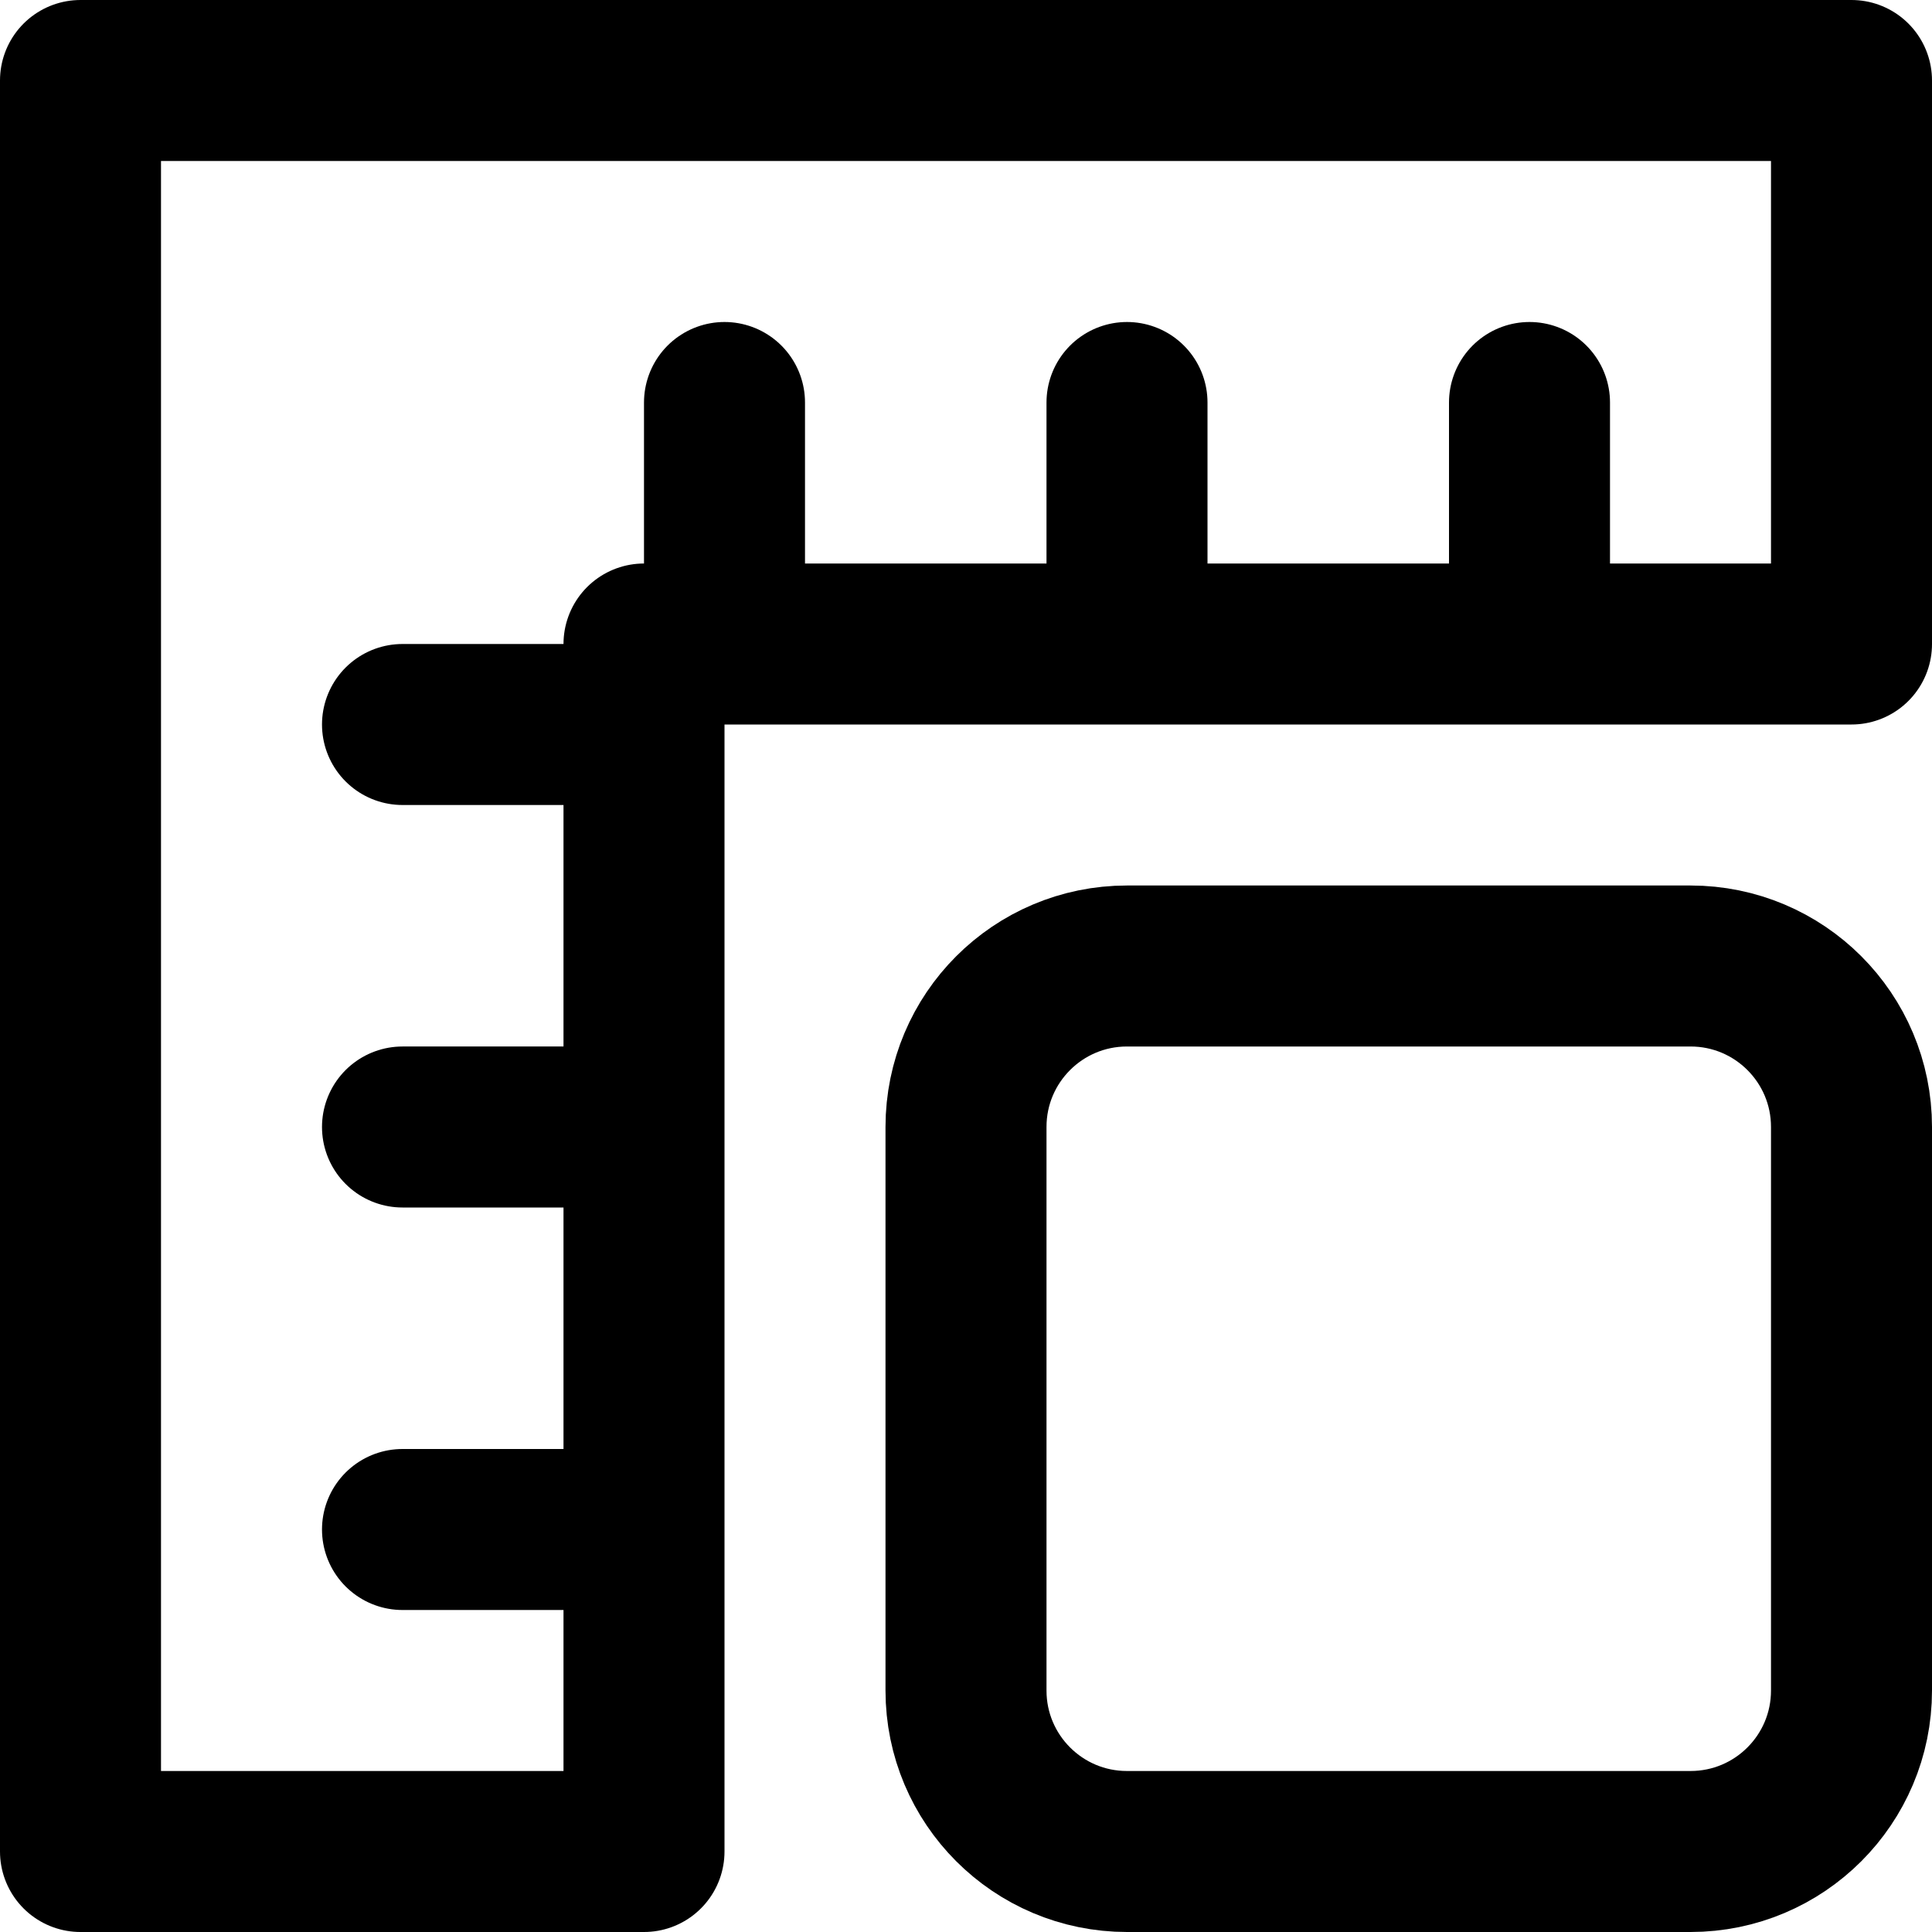
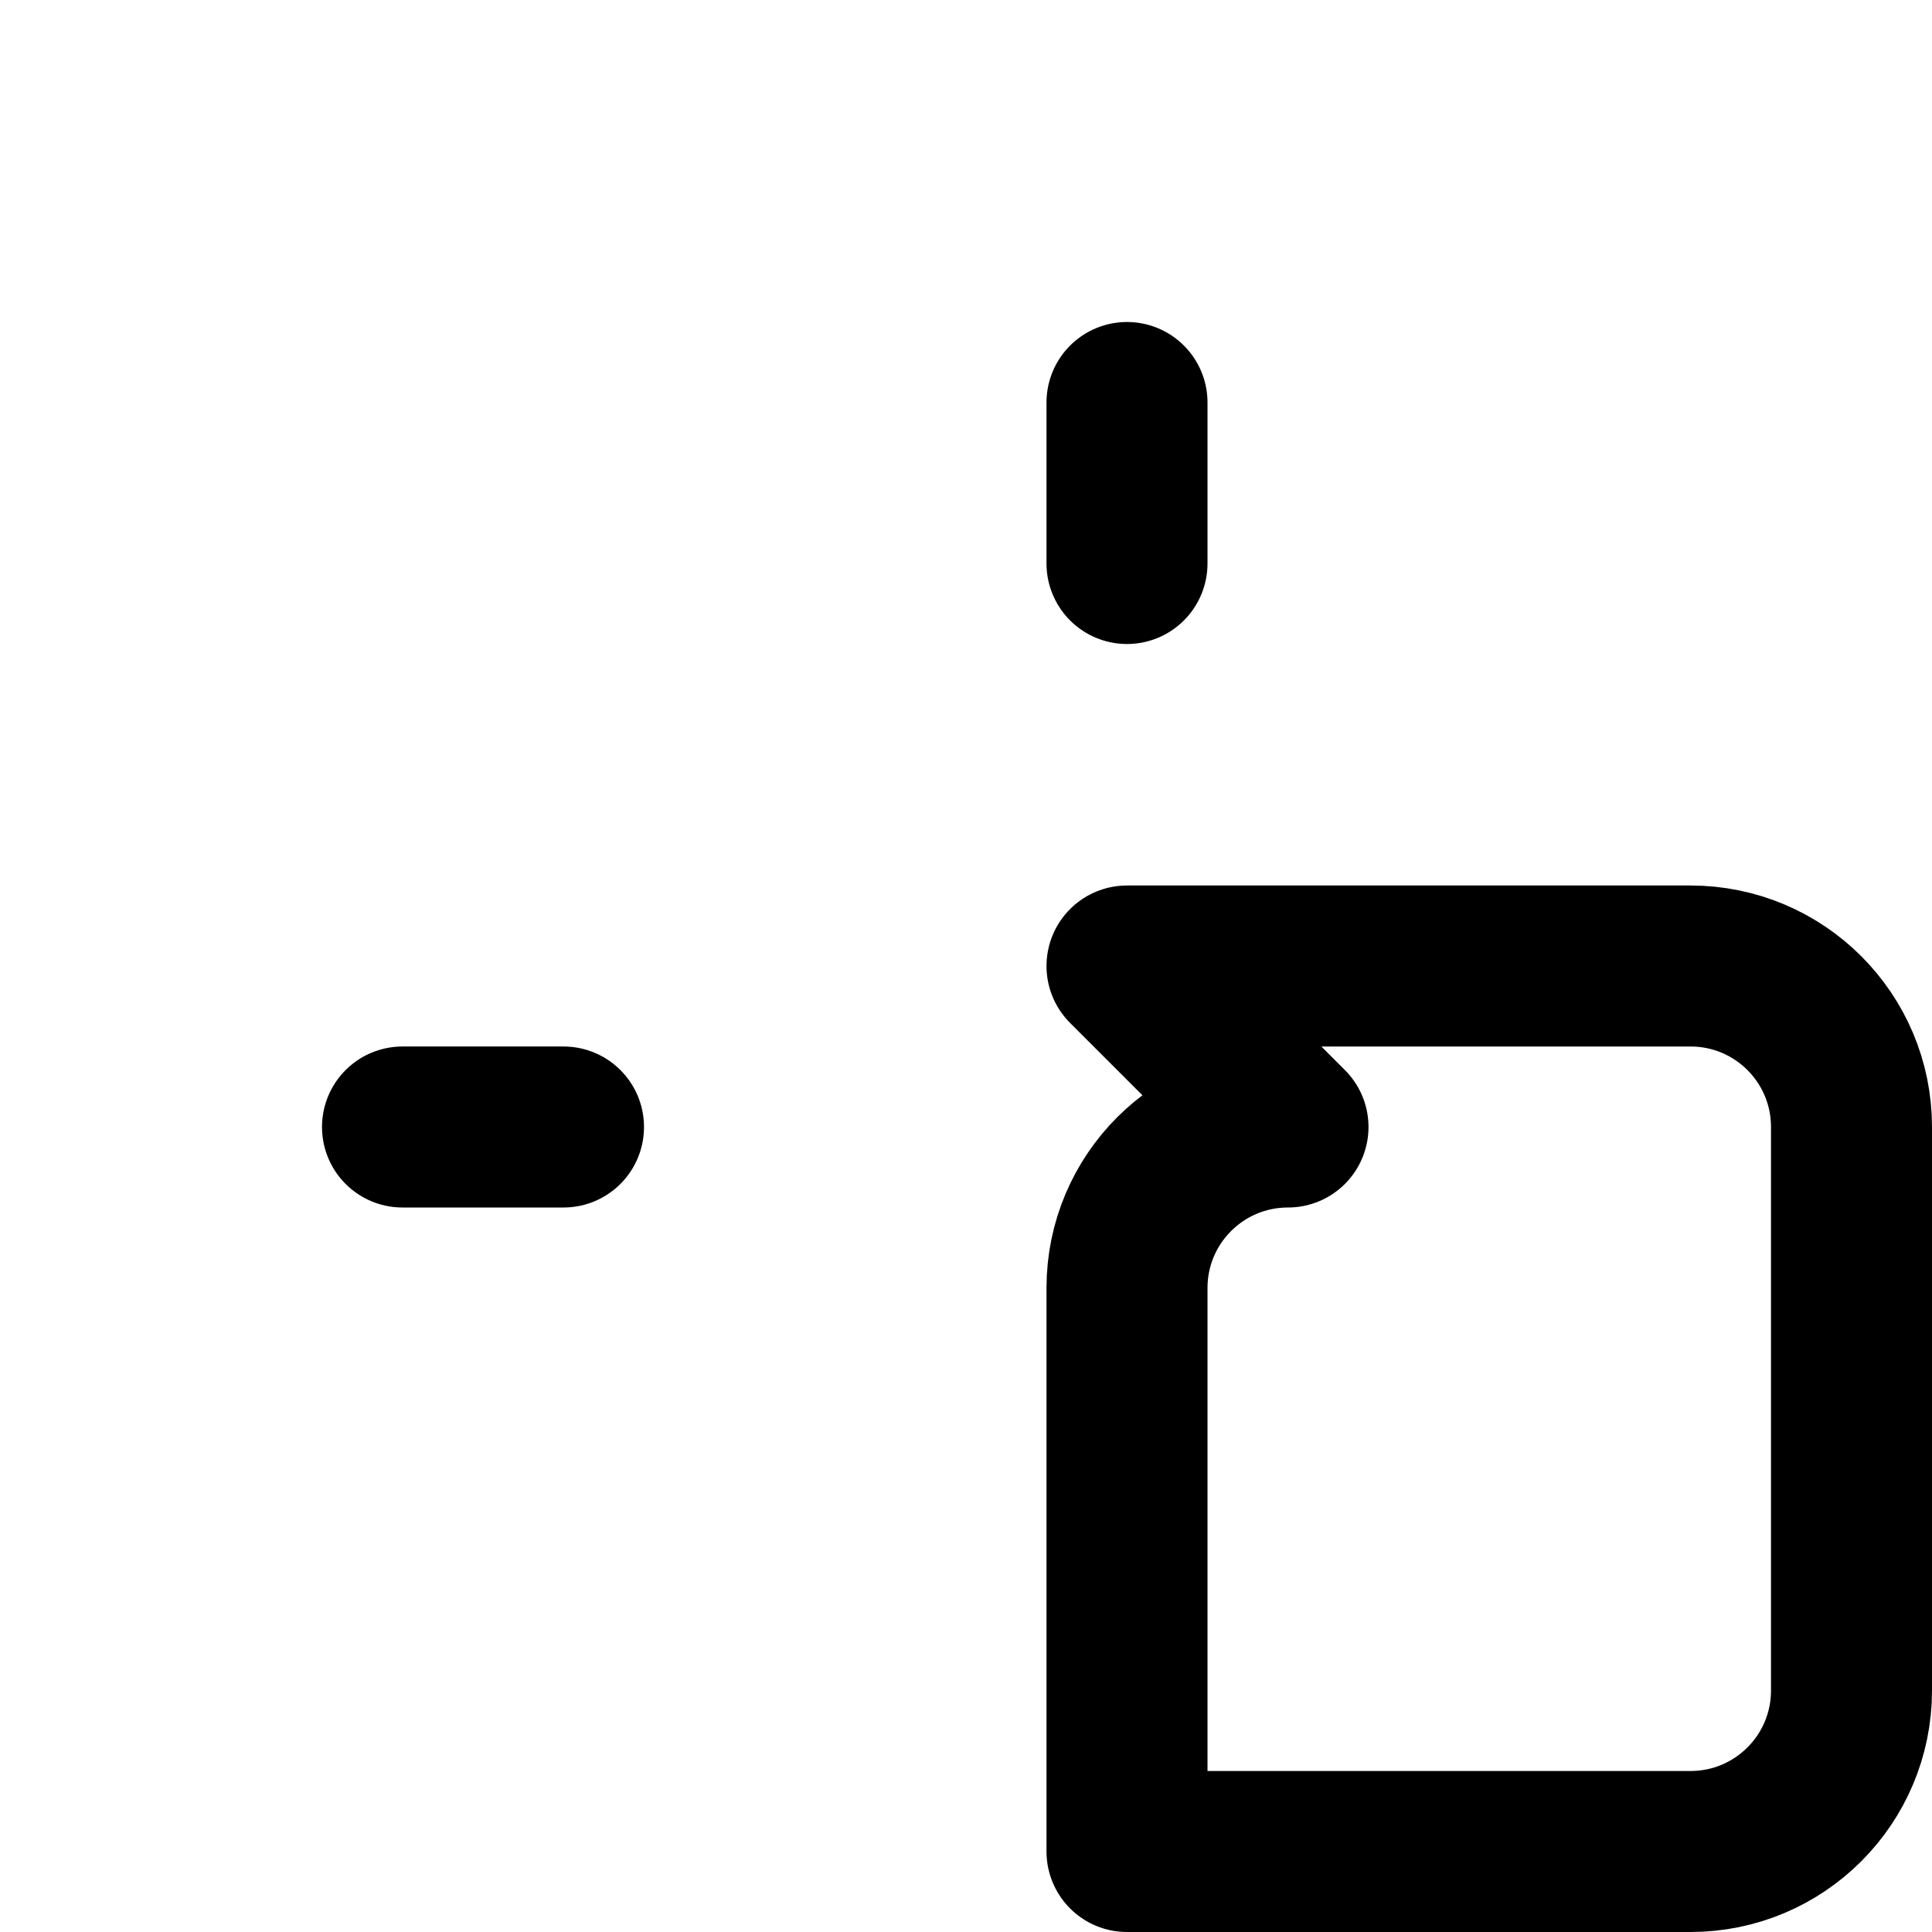
<svg xmlns="http://www.w3.org/2000/svg" enable-background="new 0 0 24 24" viewBox="0 0 24 24">
  <g style="fill:none;stroke:#000;stroke-width:2;stroke-linecap:round;stroke-linejoin:round;stroke-miterlimit:10">
-     <path d="m14 12h7c1.105 0 2 .895 2 2v7c0 1.105-.895 2-2 2h-7c-1.105 0-2-.895-2-2v-7c0-1.105.895-2 2-2z" />
-     <path d="m9 7v-2" />
+     <path d="m14 12h7c1.105 0 2 .895 2 2v7c0 1.105-.895 2-2 2h-7v-7c0-1.105.895-2 2-2z" />
    <path d="m14 7v-2" />
-     <path d="m19 7v-2" />
-     <path d="m7 9h-2" />
    <path d="m7 14h-2" />
-     <path d="m7 19h-2" />
-     <path d="m23 1h-22v22h7v-15h15z" />
  </g>
</svg>